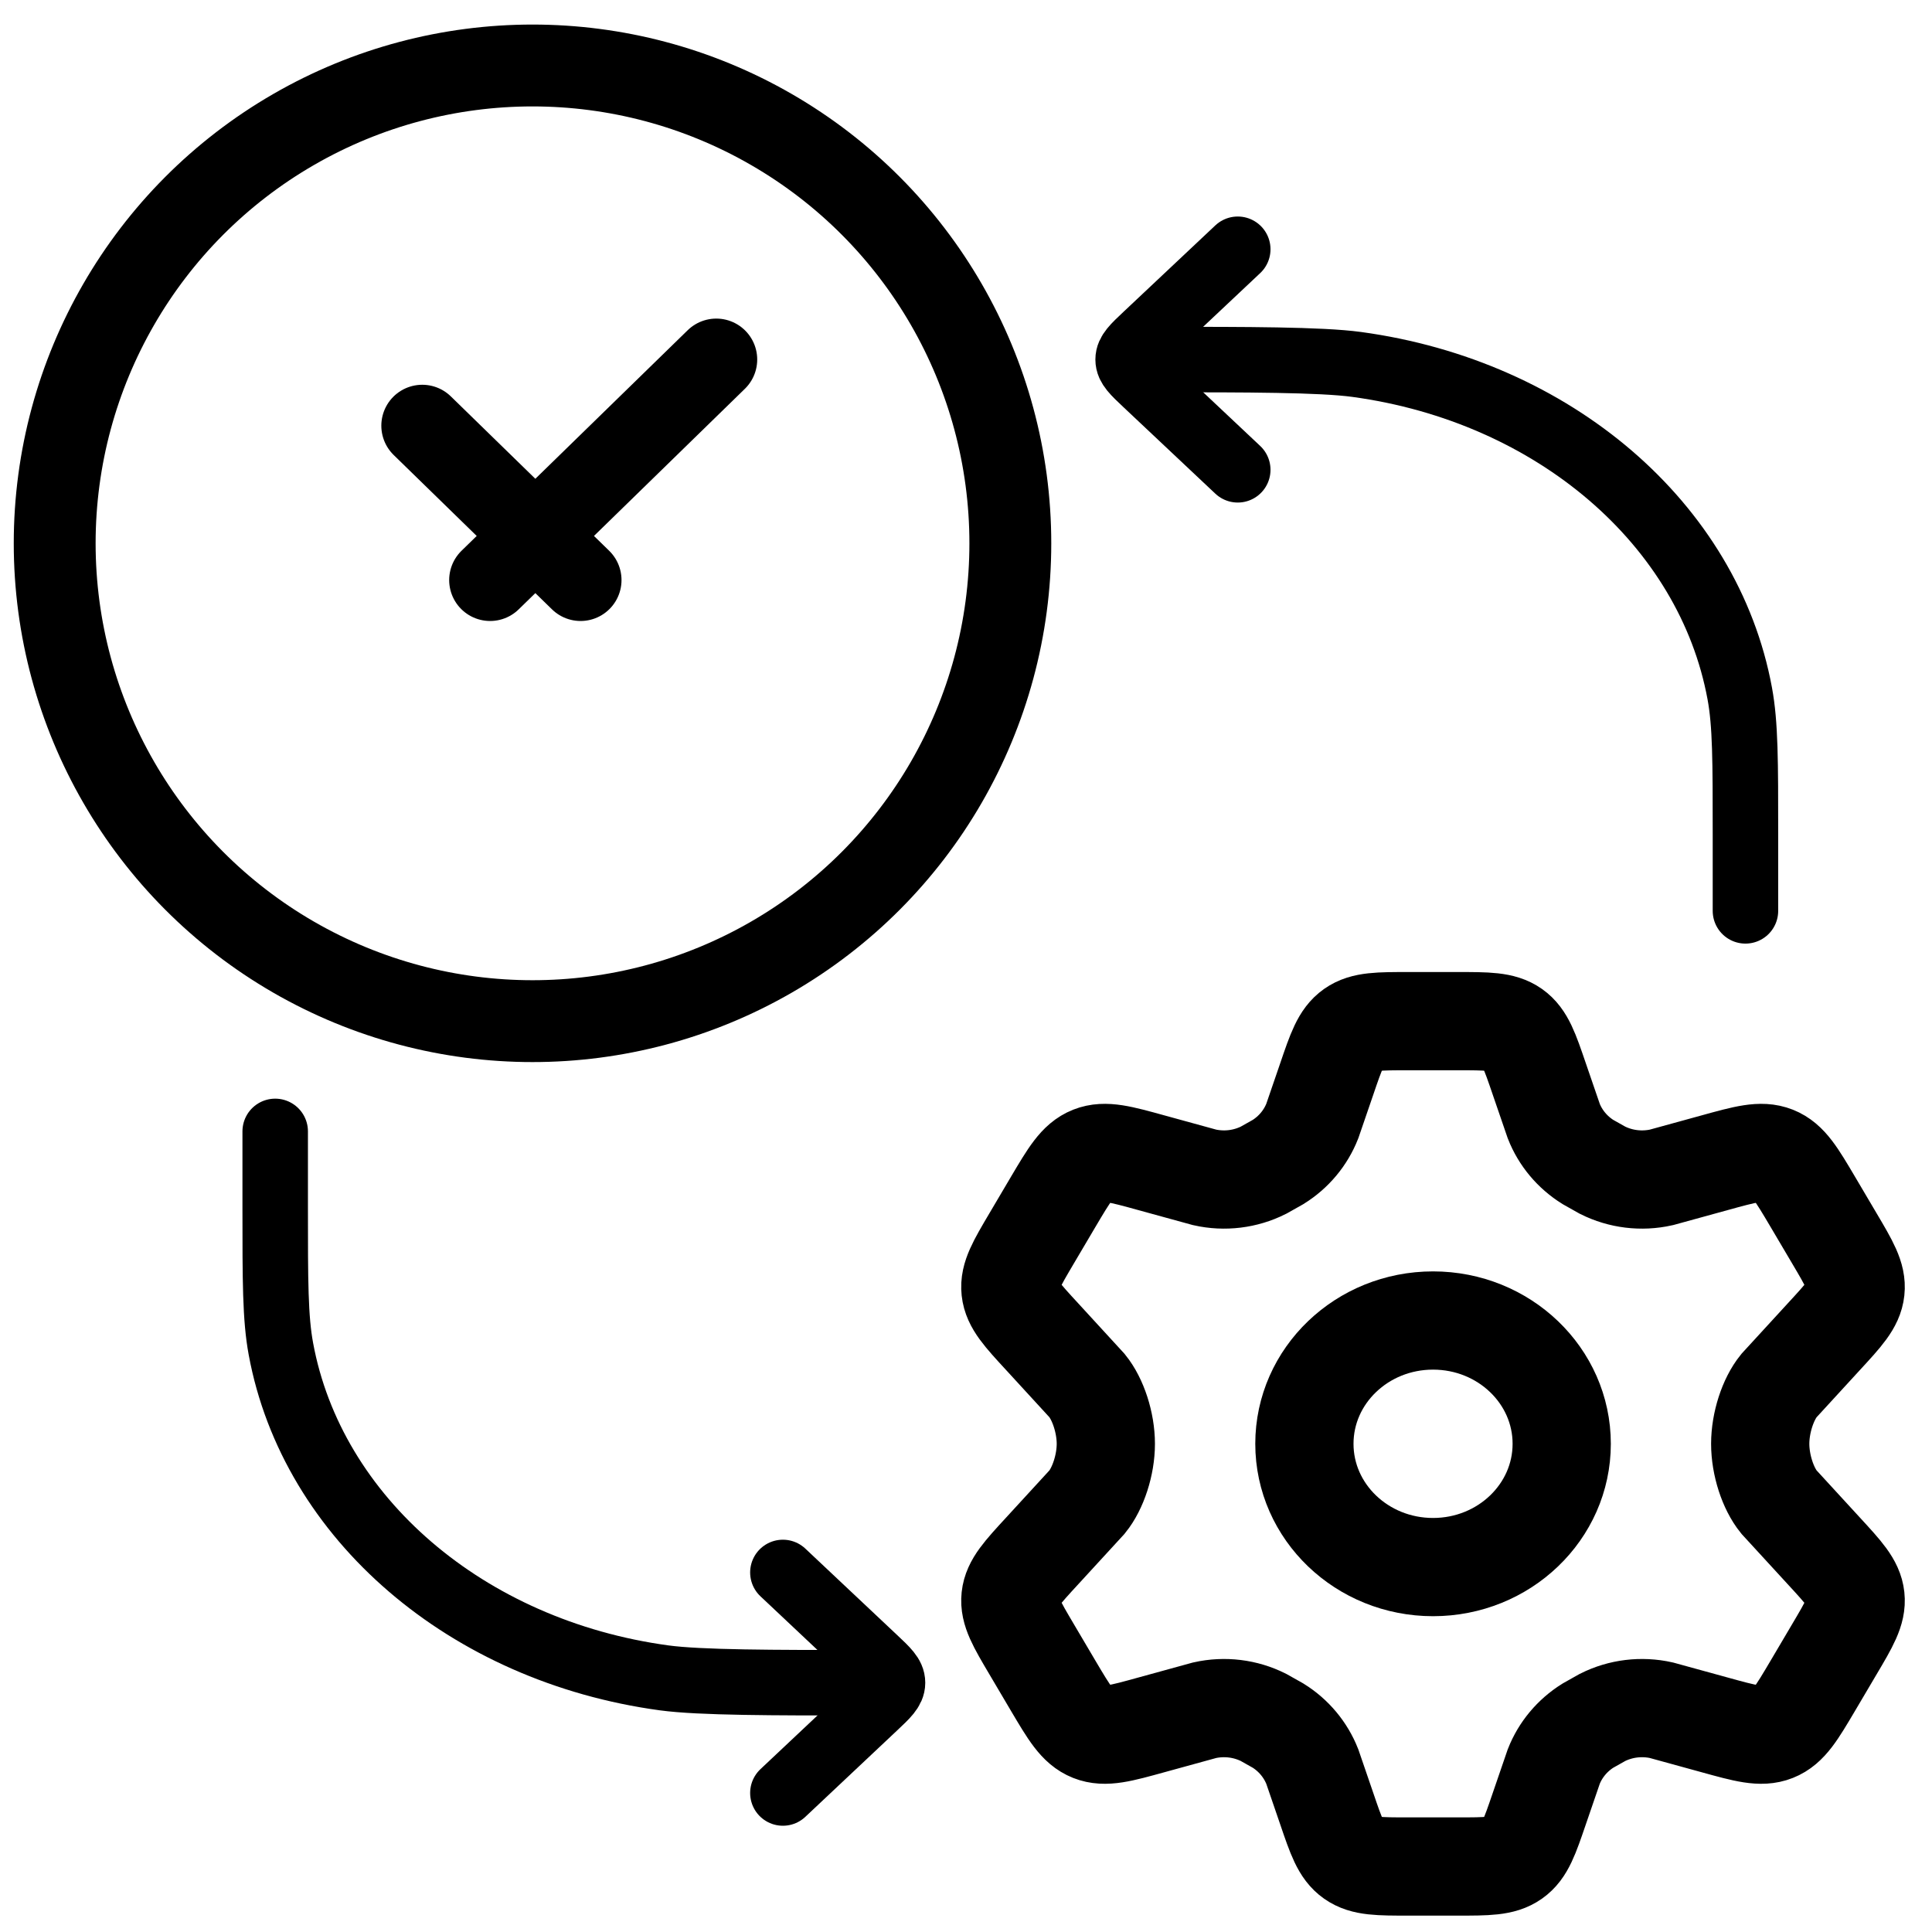
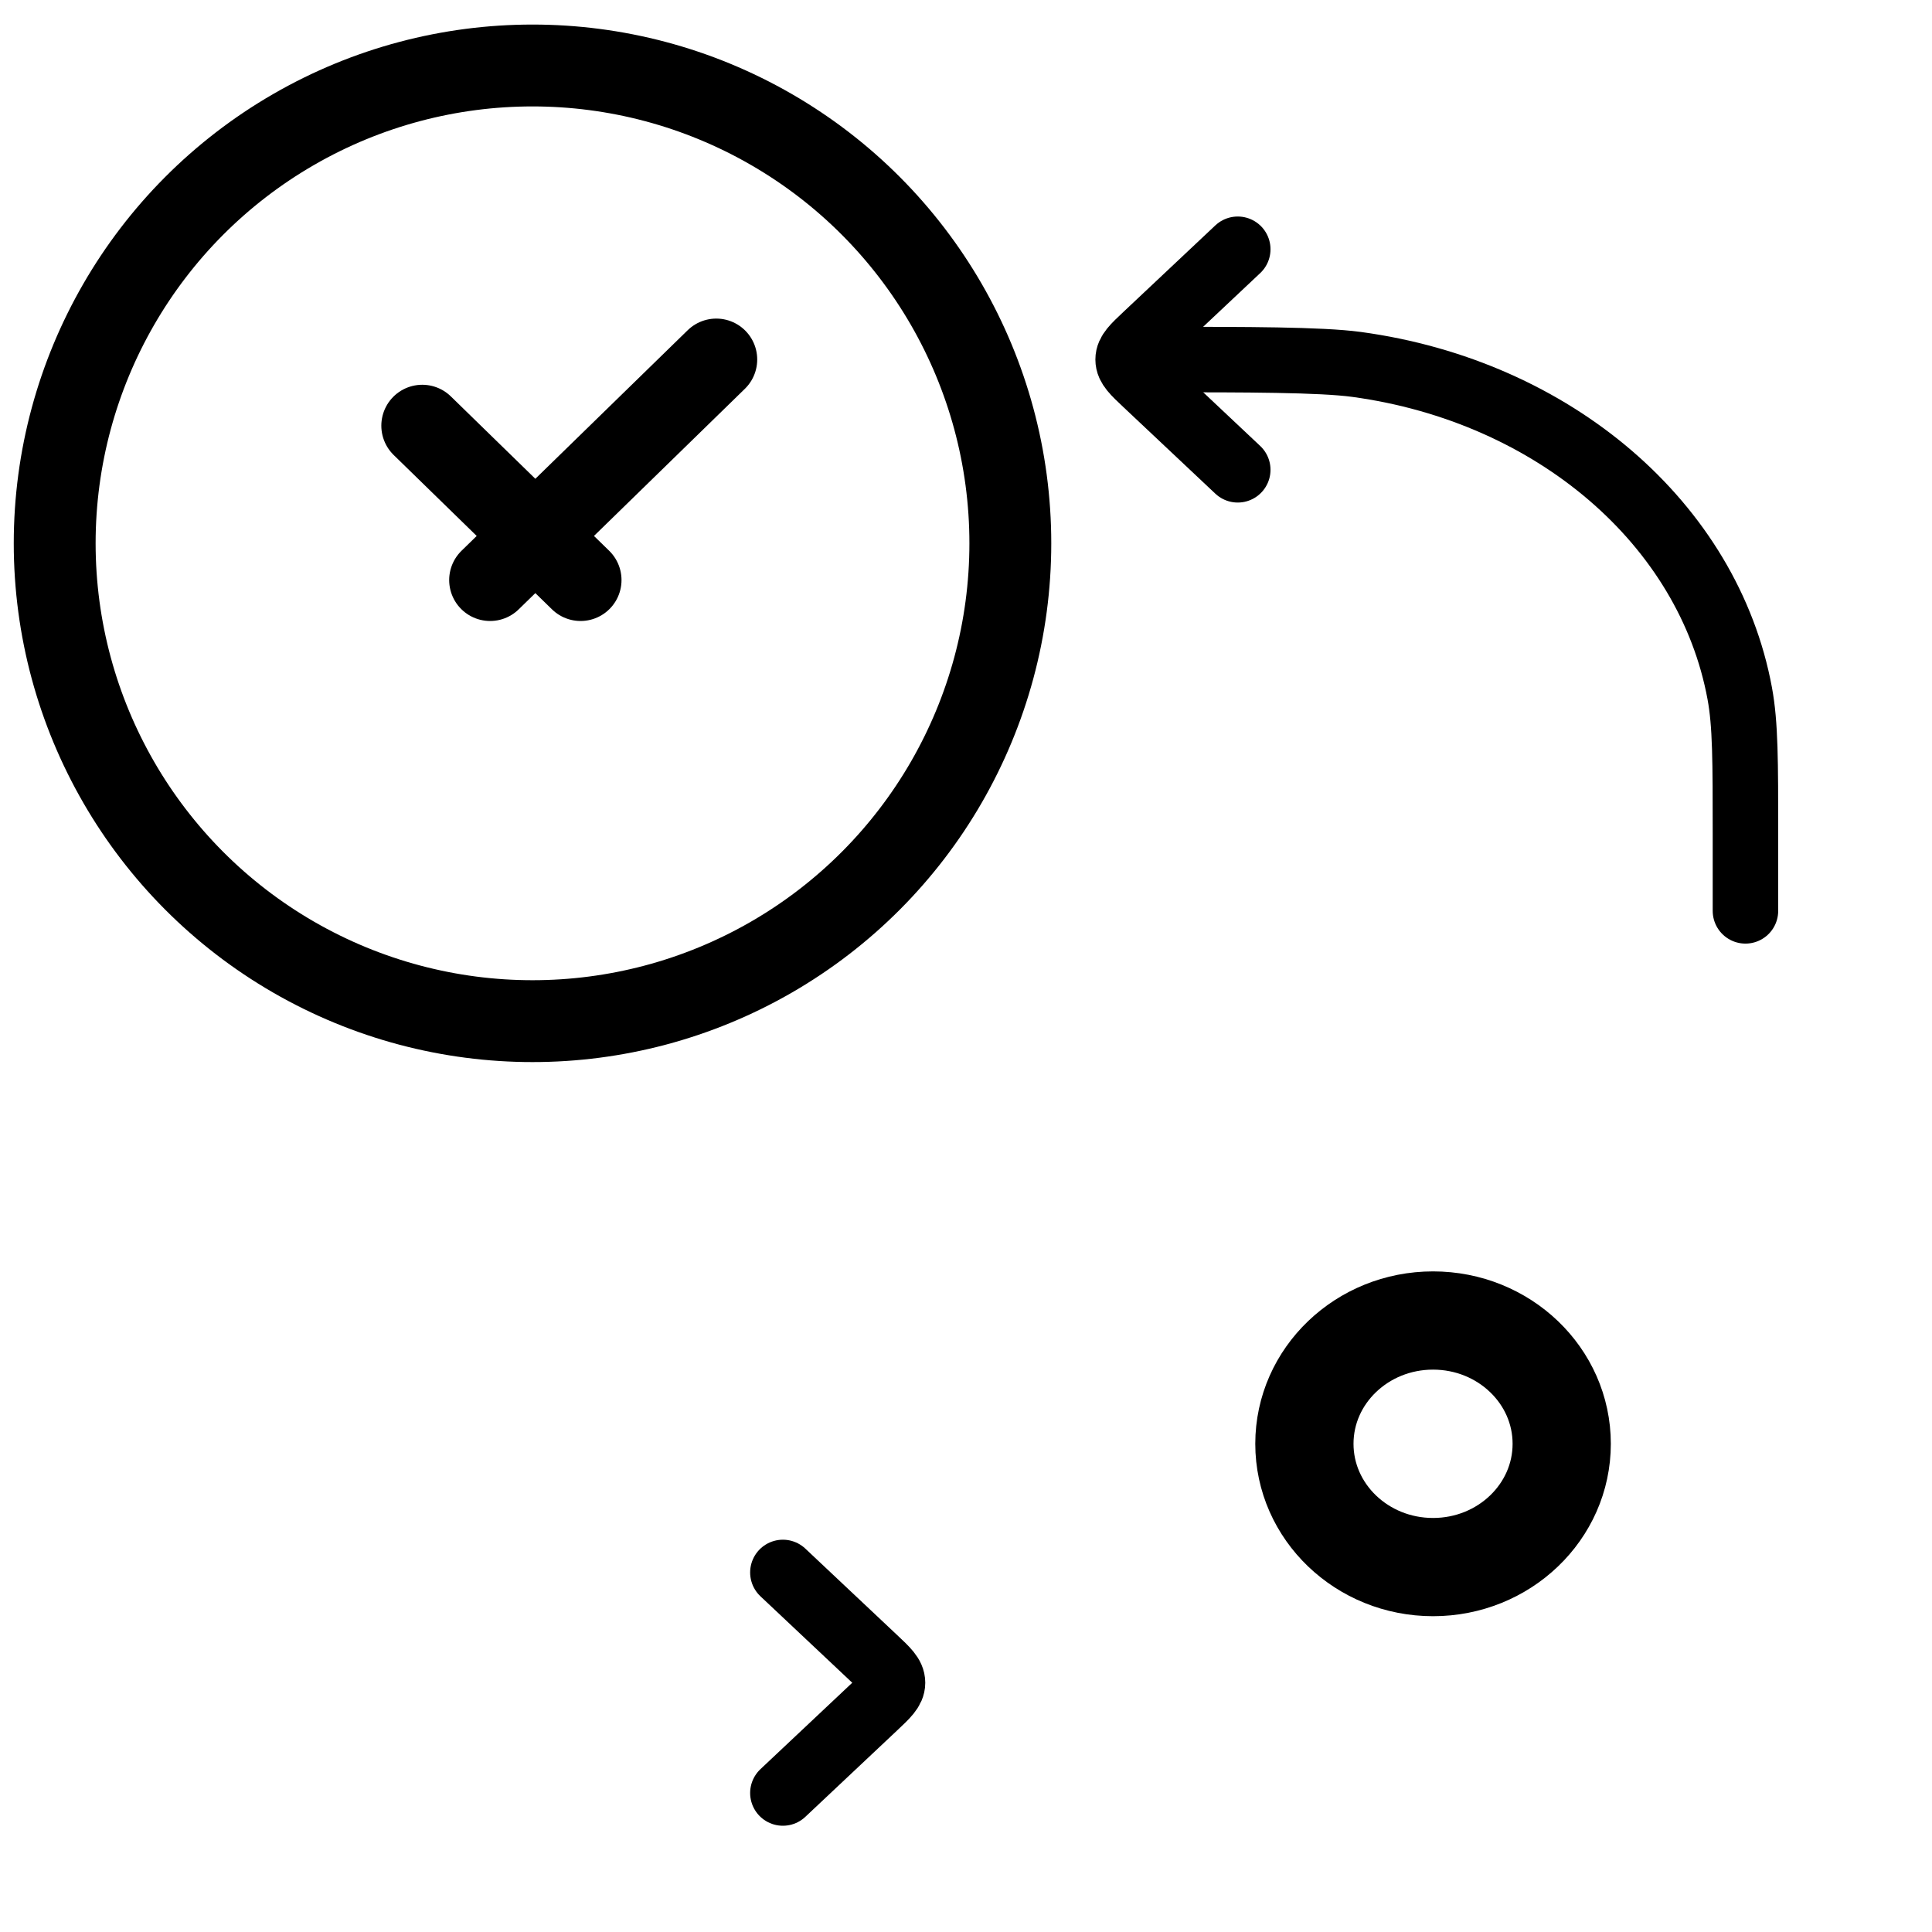
<svg xmlns="http://www.w3.org/2000/svg" width="59" height="59" viewBox="0 0 59 59" fill="none">
-   <path d="M56.014 37.81L55.361 36.704C54.867 35.868 54.62 35.45 54.199 35.283C53.779 35.117 53.303 35.248 52.352 35.511L50.737 35.955C50.13 36.091 49.493 36.014 48.938 35.736L48.492 35.485C48.017 35.188 47.651 34.751 47.449 34.236L47.007 32.949C46.716 32.097 46.571 31.671 46.225 31.427C45.879 31.184 45.419 31.184 44.5 31.184H43.024C42.105 31.184 41.645 31.184 41.299 31.427C40.953 31.671 40.807 32.097 40.517 32.949L40.075 34.236C39.872 34.751 39.507 35.188 39.031 35.485L38.585 35.736C38.031 36.014 37.394 36.091 36.787 35.955L35.171 35.511C34.22 35.248 33.745 35.117 33.324 35.283C32.904 35.45 32.657 35.868 32.162 36.704L31.509 37.81C31.046 38.594 30.814 38.986 30.859 39.403C30.904 39.82 31.214 40.157 31.834 40.829L33.199 42.317C33.533 42.729 33.77 43.446 33.77 44.092C33.77 44.737 33.533 45.455 33.199 45.867L31.834 47.354C31.214 48.027 30.904 48.363 30.859 48.78C30.814 49.197 31.046 49.59 31.509 50.373L32.162 51.479C32.657 52.315 32.904 52.733 33.324 52.9C33.745 53.067 34.22 52.935 35.171 52.672L36.786 52.228C37.394 52.092 38.031 52.169 38.585 52.447L39.031 52.698C39.507 52.995 39.872 53.433 40.075 53.947L40.517 55.235C40.807 56.087 40.953 56.513 41.299 56.756C41.645 57 42.105 57 43.024 57H44.5C45.419 57 45.879 57 46.225 56.756C46.571 56.513 46.716 56.087 47.007 55.235L47.449 53.947C47.651 53.433 48.017 52.995 48.492 52.698L48.938 52.447C49.492 52.169 50.13 52.092 50.737 52.228L52.352 52.672C53.303 52.935 53.779 53.067 54.199 52.9C54.62 52.733 54.867 52.315 55.361 51.479L56.014 50.373C56.478 49.59 56.709 49.197 56.664 48.78C56.619 48.363 56.309 48.027 55.689 47.354L55.689 47.354L54.324 45.867C53.99 45.455 53.754 44.737 53.754 44.092C53.754 43.446 53.99 42.729 54.324 42.317L55.689 40.829C56.309 40.157 56.619 39.82 56.664 39.403C56.709 38.986 56.478 38.594 56.014 37.81Z" stroke="black" stroke-width="3" stroke-linecap="round" />
  <ellipse cx="43.763" cy="44.091" rx="3.929" ry="3.765" stroke="black" stroke-width="3" />
  <circle cx="16.262" cy="16.592" r="14.592" stroke="black" stroke-width="2.5" />
  <path d="M12.895 13L17.73 17.714M21.874 10.979L14.967 17.714" stroke="black" stroke-width="2.5" stroke-linecap="round" stroke-linejoin="round" />
  <path d="M53.303 27.816V25.485C53.303 23.239 53.303 22.116 53.129 21.177C52.175 16.004 47.451 11.948 41.428 11.129C40.333 10.98 38.029 10.98 35.414 10.98" stroke="black" stroke-width="2" stroke-linecap="round" stroke-linejoin="round" />
  <path d="M37.799 7.612L34.995 10.251C34.632 10.593 34.451 10.763 34.451 10.979C34.451 11.195 34.632 11.366 34.995 11.707L37.799 14.347" stroke="black" stroke-width="2" stroke-linecap="round" stroke-linejoin="round" />
-   <path d="M8.404 34.551V36.882C8.404 39.128 8.404 40.251 8.578 41.191C9.532 46.363 14.256 50.419 20.279 51.239C21.374 51.388 23.678 51.388 26.293 51.388" stroke="black" stroke-width="2" stroke-linecap="round" stroke-linejoin="round" />
  <path d="M23.908 54.755L26.712 52.116C27.075 51.775 27.256 51.604 27.256 51.388C27.256 51.172 27.075 51.001 26.712 50.66L23.908 48.02" stroke="black" stroke-width="2" stroke-linecap="round" stroke-linejoin="round" />
</svg>